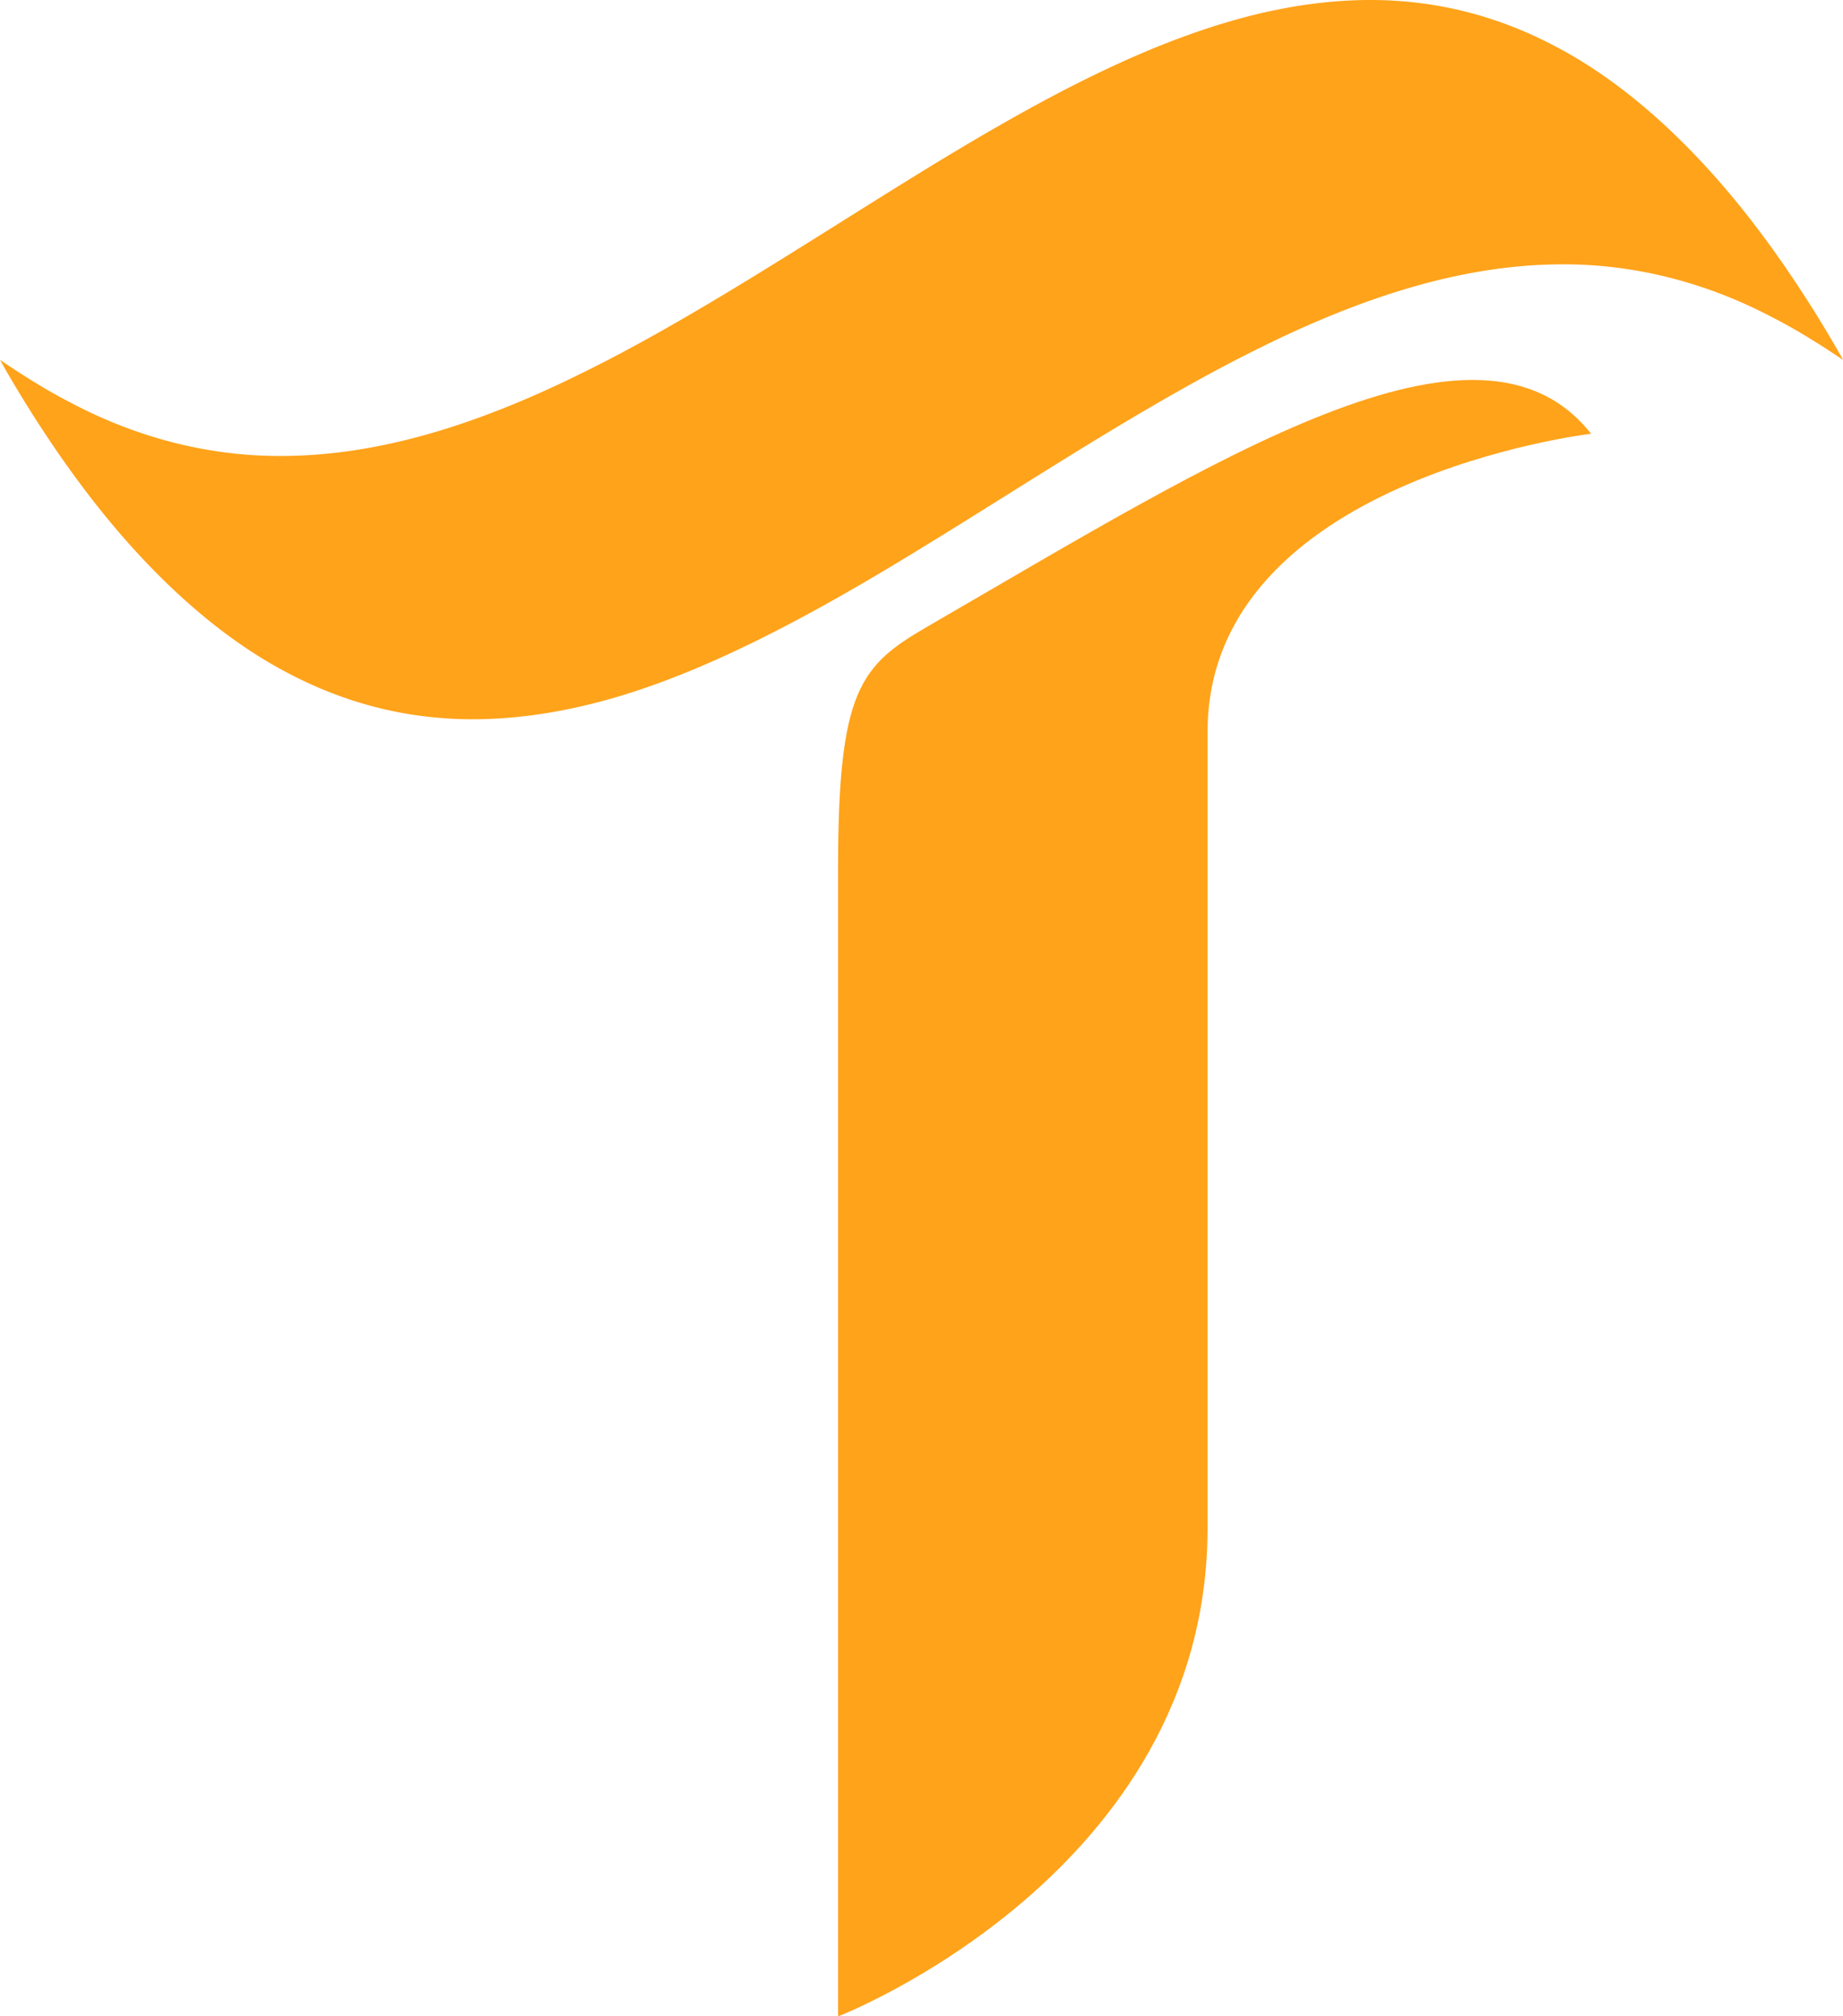
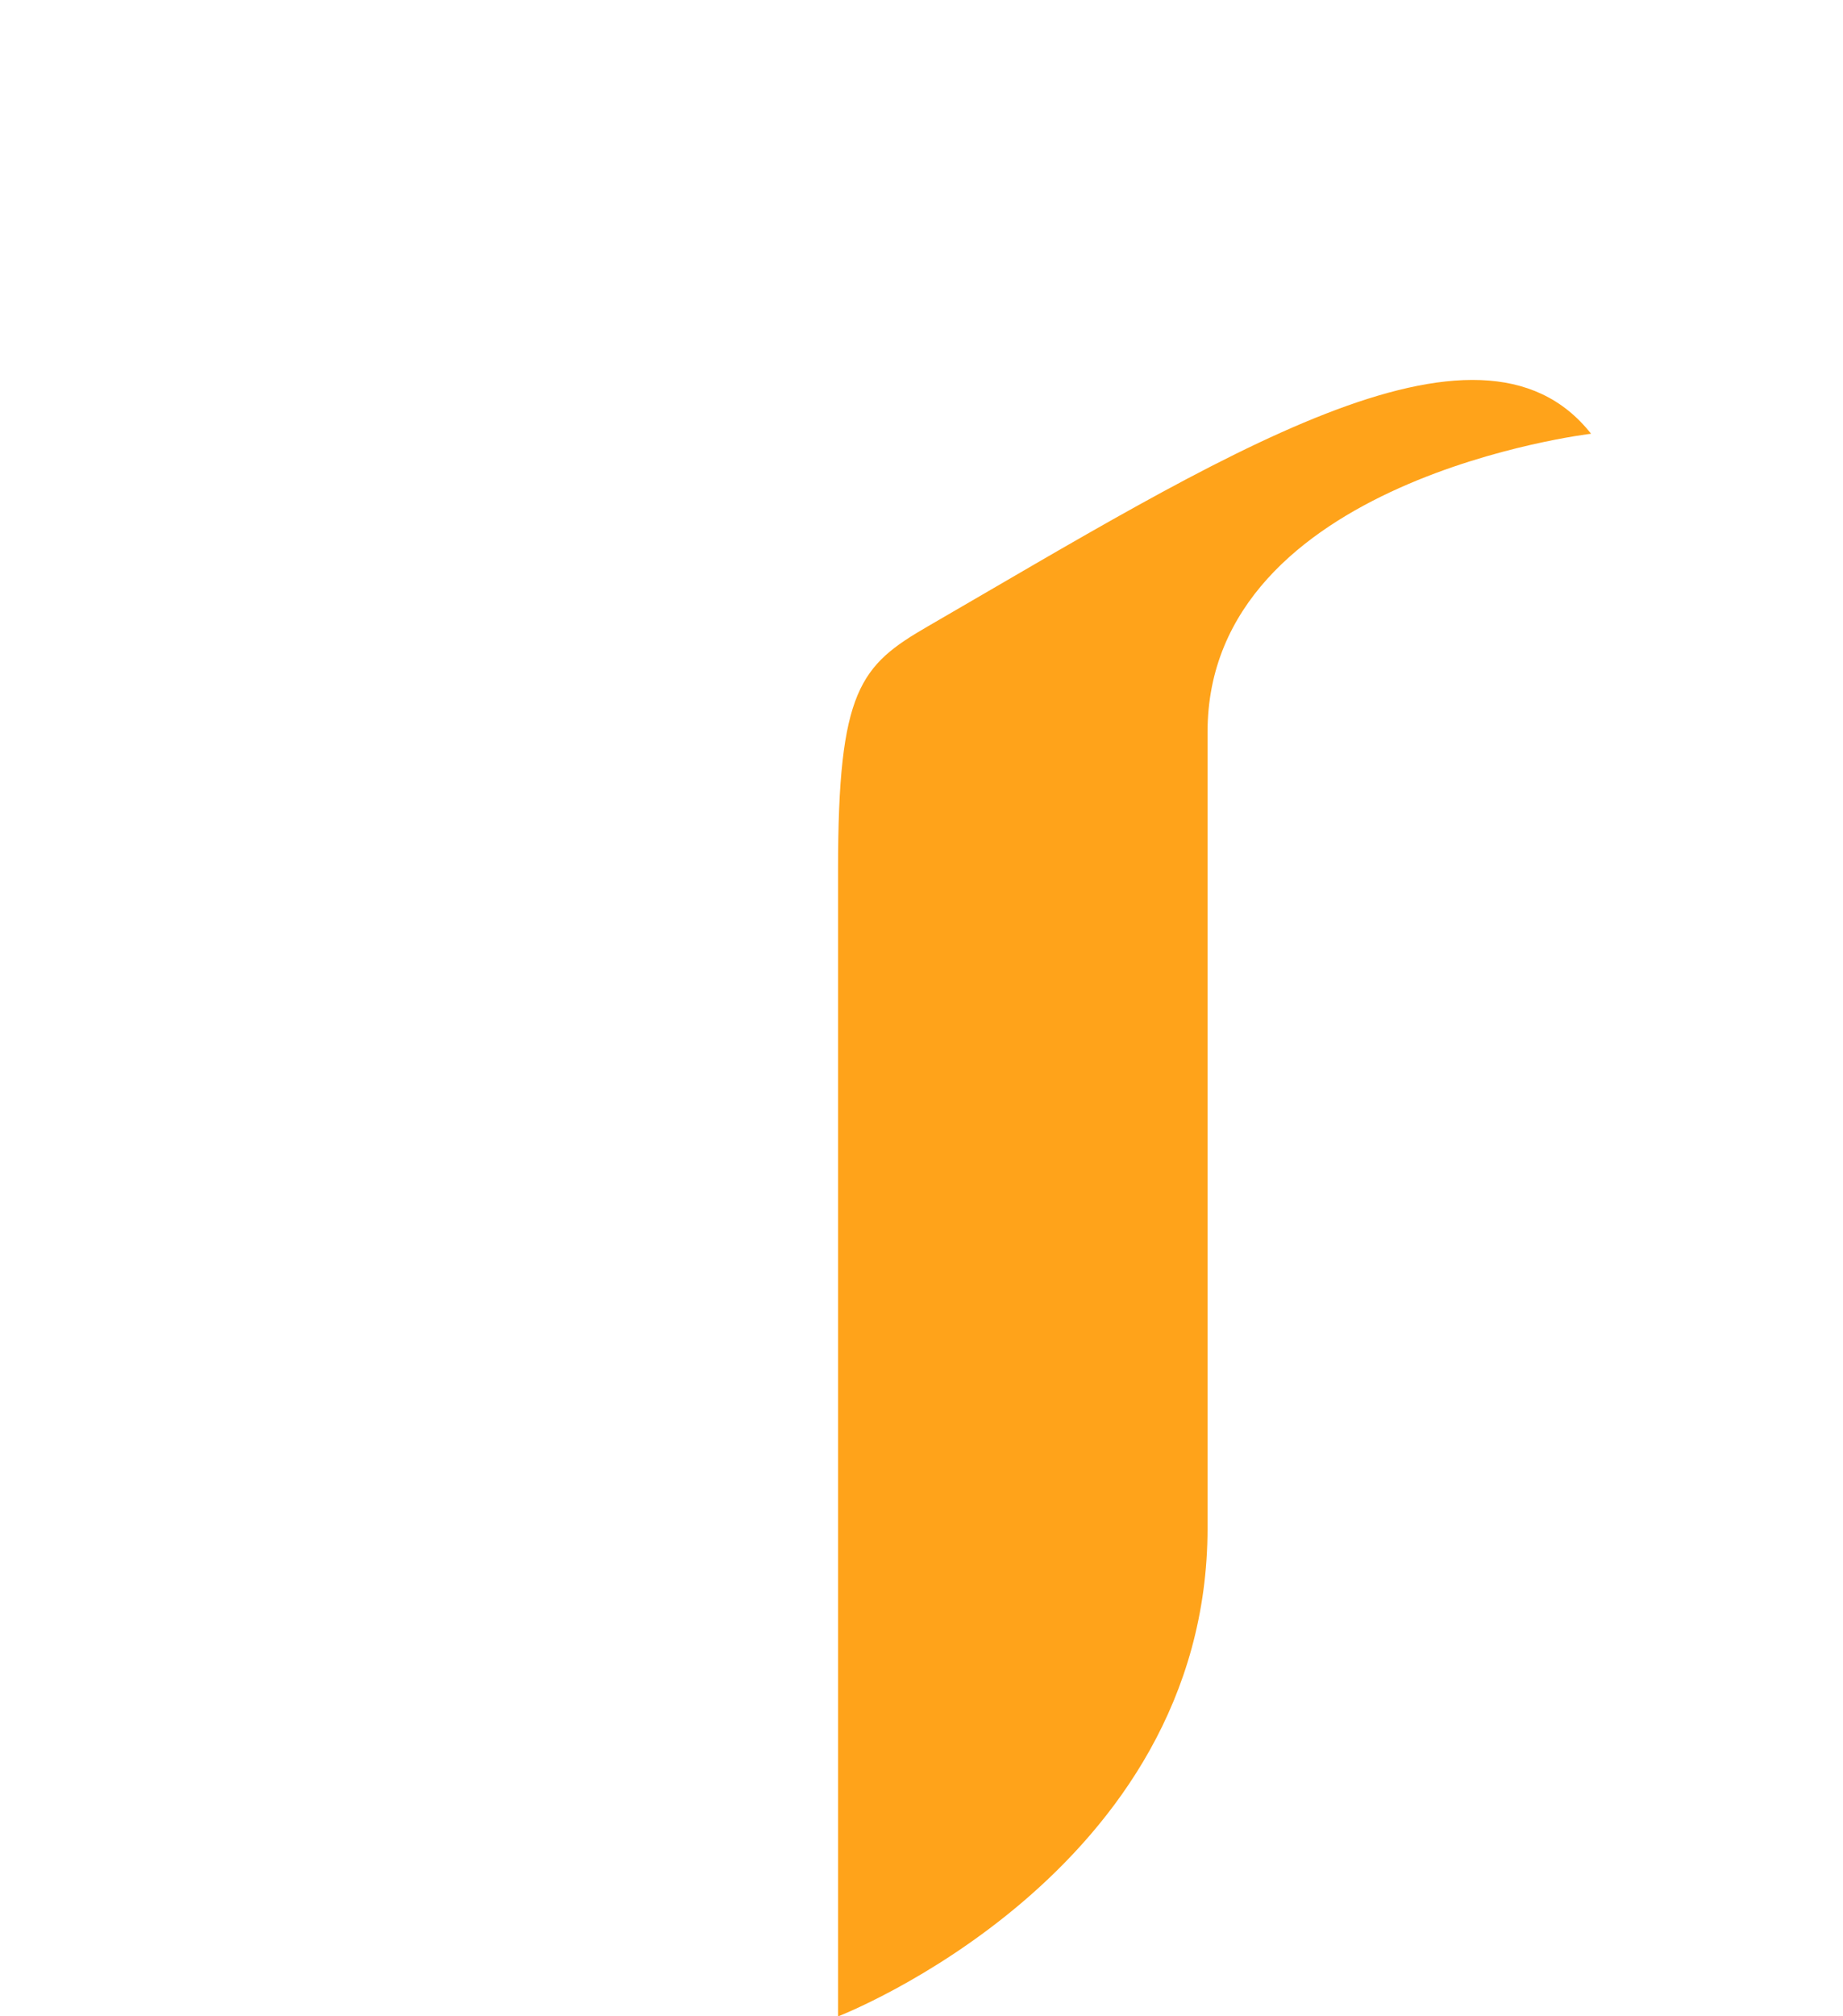
<svg xmlns="http://www.w3.org/2000/svg" version="1.1" x="0px" y="0px" width="135.003" height="147.661" xml:space="preserve">
  <g transform="translate(0 0)">
    <g transform="translate(0 0) scale(1.306 1.306) rotate(0 51.688 56.535)">
      <linearGradient id="SVGID_1" x1="0%" y1="0%" x2="100%" y2="0%" gradientTransform="rotate(90)">
        <stop offset="0%" stop-color="#ffa31a" stop-opacity="1" />
        <stop offset="100%" stop-color="#ffa31a" stop-opacity="1" />
      </linearGradient>
-       <path d="M0 20.182c0-.003.404.272 1.161.765.379.243.846.531 1.395.859.549.318 1.18.665 1.887 1.02 2.826 1.429 6.865 2.834 11.711 2.739 2.423-.035 5.047-.425 7.823-1.213 2.776-.784 5.704-1.959 8.732-3.465 6.058-2.976 12.519-7.275 18.979-11.253 3.23-1.98 6.461-3.862 9.641-5.407 3.181-1.552 6.31-2.757 9.339-3.473 3.028-.708 5.956-.932 8.732-.61 2.776.314 5.4 1.166 7.823 2.447 4.846 2.527 8.885 6.878 11.711 10.707.707.95 1.338 1.866 1.887 2.699a60.892 60.892 0 011.395 2.198c.757 1.246 1.161 1.99 1.161 1.986 0 .004-.404-.271-1.161-.761a54.122 54.122 0 00-1.395-.855 36.878 36.878 0 00-1.887-1.015c-2.826-1.423-6.865-2.82-11.711-2.723-2.423.036-5.047.428-7.823 1.215-2.776.784-5.704 1.956-8.732 3.462-3.029 1.489-6.158 3.301-9.339 5.238-3.18 1.941-6.41 4.011-9.641 5.986-6.461 3.966-12.922 7.455-18.979 8.853-3.028.707-5.956.929-8.732.607-2.776-.314-5.401-1.166-7.823-2.445-4.847-2.524-8.885-6.867-11.711-10.69a57.802 57.802 0 01-1.887-2.694 61.087 61.087 0 01-1.395-2.194C.404 20.921 0 20.179 0 20.182z" fill="url(#SVGID_1)" />
      <linearGradient id="SVGID_2" x1="0%" y1="0%" x2="100%" y2="0%" gradientTransform="rotate(90)">
        <stop offset="0%" stop-color="#ffa31a" stop-opacity="1" />
        <stop offset="100%" stop-color="#ffa31a" stop-opacity="1" />
      </linearGradient>
      <path d="M52.058 35.113c-3.81 2.204-5.053 3.548-5.053 13.628v64.329s20.725-8.003 20.725-27.394v-44.63c0-14.185 21.51-16.724 21.51-16.724-6.31-8.002-20.971 1.411-37.182 10.791z" fill="url(#SVGID_2)" />
    </g>
  </g>
</svg>